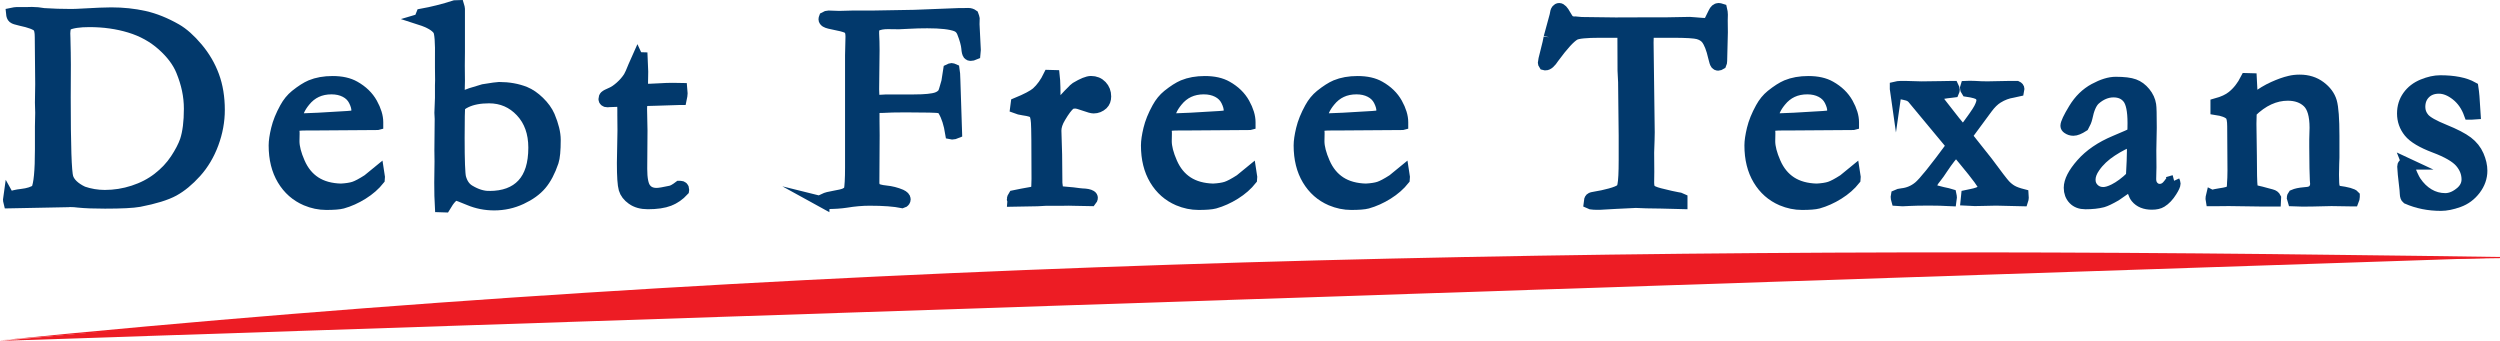
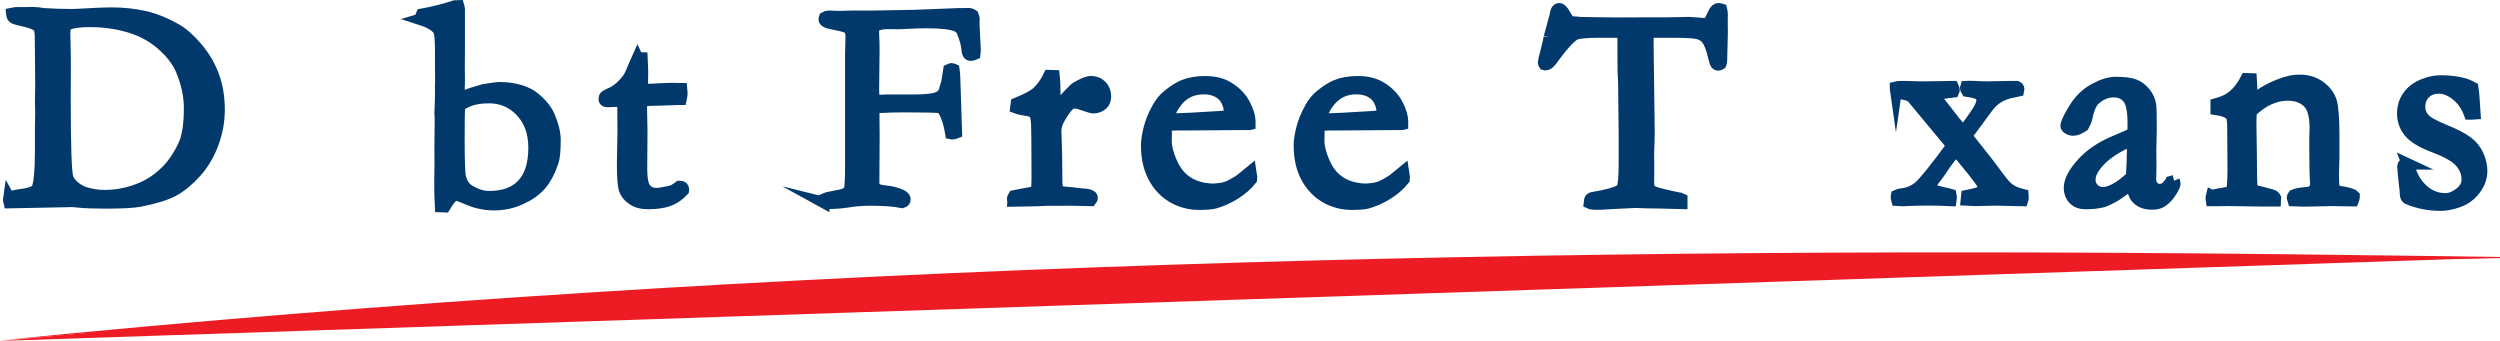
<svg xmlns="http://www.w3.org/2000/svg" id="Layer_1" data-name="Layer 1" viewBox="0 0 911.19 124.25">
  <defs>
    <style>
      .cls-1 {
        fill: #02396c;
        stroke: #02396c;
        stroke-miterlimit: 10;
        stroke-width: 4.2px;
      }

      .cls-2 {
        fill: #ed1c24;
        stroke-width: 0px;
      }
    </style>
  </defs>
  <g>
    <path class="cls-2" d="M.02,124.25c115.34-10.81,210.85-16.77,278.41-20.25,162.77-8.38,298.41-9.3,445.46-10.12,80.77-.45,146.36-.23,187.3,0" />
    <path class="cls-2" d="M0,124.04c283.67-28.3,569.25-34.8,854.19-31.12,19,.25,38,.43,57,.75v.42c-19.01.32-38.01.5-57.01.75-132.74,1.32-266.34,1.47-398.97,4.1-151.73,2.95-304.79,12.8-455.22,25.1h0Z" />
  </g>
  <g>
    <path class="cls-1" d="M3.31,72.06c1.3-.56,2.81-.93,4.52-1.1,2.49-.28,4.35-.88,5.58-1.79.95-1.93,1.42-6.85,1.42-14.74v-8.32l.1-5-.1-3.69.1-6.79-.16-17.11c0-1.93-.28-3.19-.84-3.79-.81-.88-2.95-1.68-6.42-2.42-1.44-.32-2.31-.6-2.63-.87-.32-.26-.51-.76-.58-1.5.81-.17,1.37-.26,1.68-.26h3.74l1.95-.05c1.3,0,2.74.14,4.31.42,3.23.21,6.54.32,9.94.32.98,0,2.38-.05,4.21-.16,4.84-.28,8.31-.42,10.42-.42,4.24,0,8.25.42,12.02,1.26,3.77.84,7.65,2.4,11.65,4.68,2.49,1.44,5.04,3.71,7.65,6.81,2.61,3.1,4.59,6.49,5.94,10.15,1.35,3.66,2.03,7.8,2.03,12.39,0,4.1-.75,8.17-2.24,12.2-1.49,4.03-3.57,7.53-6.23,10.49-2.67,2.96-5.37,5.19-8.1,6.68s-6.91,2.78-12.52,3.87c-2.31.42-6.47.63-12.47.63-3.96,0-7.19-.12-9.68-.37-.98-.14-2.03-.21-3.16-.21-.18,0-.37.02-.58.05l-21.46.42-.1-.42c-.07-.18-.11-.37-.11-.58l.11-.79ZM30.09,69.96c2.66.91,5.37,1.37,8.1,1.37,3.54,0,7.01-.55,10.42-1.66,3.4-1.1,6.41-2.66,9.02-4.68,2.61-2.02,4.76-4.3,6.44-6.84,1.68-2.54,2.87-4.83,3.58-6.86.98-2.98,1.47-6.86,1.47-11.63s-.97-9.19-2.89-13.89c-1.33-3.26-3.67-6.38-7.02-9.36-3.35-2.98-7.3-5.16-11.86-6.55-4.56-1.39-9.49-2.08-14.78-2.08-3.65,0-6.35.4-8.1,1.21-.21.21-.42.46-.63.74-.21.88-.32,1.68-.32,2.42,0,.46.02,1,.05,1.63.1,4.07.16,7.33.16,9.78l-.05,11.94c0,17.54.32,27.29.97,29.27.65,1.98,2.46,3.71,5.44,5.18Z" />
-     <path class="cls-1" d="M137.55,45.29l-21.09.15h-4c-1.61,0-3.26.07-4.94.21-.32,1.05-.47,1.77-.47,2.16l.05.53v.53l-.05,2.58c0,2.14.67,4.76,2.03,7.86,1.35,3.1,3.28,5.47,5.79,7.1,2.51,1.63,5.64,2.5,9.39,2.6,2-.11,3.59-.35,4.79-.74,1.19-.39,2.87-1.28,5.05-2.68l3.79-3.1.32,2.1c0,.25-.02.51-.05.79-1.58,2-3.58,3.75-6,5.26-2.42,1.51-4.87,2.61-7.36,3.31-1.19.32-3.16.47-5.89.47-2.49,0-4.95-.51-7.37-1.53-3.58-1.54-6.39-4.02-8.44-7.44-2.05-3.42-3.08-7.57-3.08-12.44,0-1.54.29-3.52.87-5.94.58-2.42,1.62-5,3.13-7.73,1.02-1.86,2.26-3.38,3.74-4.58,2.1-1.68,3.95-2.86,5.52-3.53,2.28-.95,4.93-1.42,7.94-1.42,3.26,0,5.93.6,8,1.79,2.81,1.58,4.9,3.61,6.29,6.1,1.38,2.49,2.08,4.77,2.08,6.84v.74ZM108.19,43.39h2.47c1.79,0,7.12-.28,15.99-.84,1.4-.07,2.26-.21,2.58-.42.63-.67.95-1.26.95-1.79,0-1.09-.35-2.32-1.05-3.71-.7-1.39-1.78-2.45-3.24-3.21-1.46-.75-3.15-1.13-5.08-1.13-4.07,0-7.33,1.53-9.78,4.58-1.89,2.31-2.84,4.49-2.84,6.52Z" />
    <path class="cls-1" d="M153.26,7.02v-.27c0-.36.14-.85.42-1.5,3.84-.68,7.92-1.71,12.26-3.1.24-.04.63-.05,1.16-.05.17.56.26.93.26,1.1v15.68l-.05,5,.05,5.58-.1,4.52c0,.18.03.77.1,1.79l4.31-1.63c.46-.14,1.96-.6,4.52-1.37,3.26-.53,5.16-.79,5.68-.79,3.51,0,6.66.56,9.47,1.68,1.72.7,3.42,1.87,5.1,3.5,1.68,1.63,2.93,3.36,3.73,5.18,1.4,3.33,2.1,6.21,2.1,8.63,0,3.82-.25,6.47-.74,7.94-1.19,3.51-2.65,6.28-4.37,8.31-1.72,2.03-4.12,3.77-7.21,5.21-3.09,1.44-6.37,2.16-9.84,2.16-3.19,0-6.21-.6-9.05-1.79-2.84-1.19-4.44-1.79-4.79-1.79-1.09,0-2.47,1.44-4.16,4.31l-1.53-.05c-.14-2.35-.21-5.24-.21-8.67l.1-7.83-.05-3.99.11-11.45-.11-2.21.21-5.41v-4.62l.05-1.89c0-.39-.02-1.91-.05-4.57v-3.15c.11-6.09-.16-9.62-.79-10.56-1.02-1.51-3.23-2.8-6.62-3.89ZM178.3,71.7c5.33,0,9.39-1.5,12.18-4.5,2.79-3,4.18-7.46,4.18-13.39,0-5.44-1.58-9.84-4.73-13.2s-7.05-5.05-11.68-5.05c-3.37,0-6.19.54-8.47,1.63-1.37.67-2.13,1.28-2.29,1.84s-.24,4.31-.24,11.26c0,8.24.18,13.06.53,14.47.6,2.18,1.68,3.74,3.26,4.68,2.49,1.51,4.91,2.26,7.26,2.26Z" />
    <path class="cls-1" d="M232.32,21.09l1.63.05.21,5-.11,6.47c.67.04,1.09.05,1.26.05.91,0,2.65-.07,5.21-.21,1.65-.11,3.23-.16,4.73-.16.7,0,1.75.02,3.16.05.07.7.11,1.26.11,1.68,0,.46-.11,1.18-.32,2.16h-.89l-8.15.26-4.05.11-.95.11c-.28.88-.42,1.89-.42,3.05l.16,7.89-.1,13.89c0,3.65.47,6.07,1.42,7.26.91,1.23,2.28,1.84,4.1,1.84.91,0,2.63-.28,5.15-.84.77-.17,1.81-.75,3.1-1.74h.47c.32,0,.57.1.76.29.19.19.29.45.29.76l-.05.37c-1.51,1.65-3.24,2.85-5.18,3.6s-4.53,1.13-7.76,1.13c-2.28,0-4.17-.53-5.66-1.58-1.49-1.05-2.45-2.3-2.87-3.74-.42-1.44-.63-4.58-.63-9.42l.21-11.84-.05-5.68v-2.1c0-.98-.04-1.96-.1-2.95l-.89-.05-4.31.16-.42.05c-.39,0-.68-.09-.87-.26-.19-.18-.29-.39-.29-.63,0-.42.13-.76.39-1.03.26-.26,1.06-.67,2.39-1.24.91-.39,1.97-1.11,3.18-2.18,1.21-1.07,2.24-2.25,3.08-3.55.42-.7,1.02-2.03,1.79-4,.56-1.44.98-2.45,1.26-3.05Z" />
    <path class="cls-1" d="M300.32,73.86l.05-1.28c.77-.38,2.05-.71,3.84-1.01,1.8-.3,3.03-.6,3.72-.9.68-.3,1.25-.69,1.7-1.19.31-1.54.47-4.33.47-8.37V20.15l.16-6.79c0-1.4-.27-2.37-.82-2.9-.55-.53-1.98-1.01-4.29-1.45-2.32-.44-3.68-.8-4.1-1.08-.42-.28-.63-.58-.63-.89,0-.18.05-.4.16-.68.46-.28.93-.42,1.42-.42.53,0,1.6.04,3.21.11h1.47c.49,0,1.88-.03,4.16-.11h7.31l15.1-.26,15.99-.63h1.42l2.26-.05c.63,0,1.19.18,1.68.53.21.56.33.97.37,1.21l-.05,2.1.47,9.42c0,.39-.04.88-.11,1.47-.56.25-1.07.37-1.53.37-.32,0-.56-.11-.74-.32-.28-.39-.46-1.12-.53-2.21-.14-1.51-.68-3.45-1.63-5.84-.46-1.12-1.21-1.89-2.26-2.31-2.1-.81-5.64-1.21-10.61-1.21-2.35,0-4.53.06-6.57.18s-3.27.18-3.73.18l-4.1-.05c-1.68,0-3.06.24-4.15.74-.74.32-1.1,1.07-1.1,2.26v.79c.11,1.79.16,3.77.16,5.95l-.16,14.31c0,1.4.1,2.74.31,4l1.52.11,2.94-.16h10.03c4.03,0,6.83-.28,8.4-.84,1.05-.39,1.84-.96,2.36-1.74.17-.24.61-1.63,1.31-4.16l.68-4.37c.42-.21.74-.32.95-.32.18,0,.46.09.84.26.14.81.23,2.03.26,3.68l.63,19.36c-.6.25-1.05.37-1.37.37l-.58-.11c-.56-3.51-1.44-6.26-2.63-8.26-.42-.7-.89-1.11-1.42-1.21-.91-.21-5.09-.32-12.52-.32-2.31,0-3.91.02-4.79.05-2.1.11-3.37.16-3.79.16h-.53c-1.05,0-1.81.14-2.26.42-.14.42-.21.72-.21.89v3.63c0,.42.02,2.18.05,5.26l-.1,17.41c0,.49.14,1.1.42,1.84.74.6,2.08.99,4.02,1.18,1.95.19,3.78.66,5.5,1.39.98.46,1.47.97,1.47,1.53,0,.25-.07.47-.21.68-.14.21-.38.37-.73.47-2.87-.6-6.84-.89-11.92-.89-2.7,0-5.55.24-8.56.74-2.07.32-4.43.47-7.09.47l-1.05-.26Z" />
    <path class="cls-1" d="M369.27,73.22l-.21-.68c0-.24.16-.61.47-1.1l3.1-.63,4.37-.79c.35-.18.6-.42.74-.74.21-.45.32-1.8.32-4.04,0-11.9-.07-18.78-.21-20.61-.14-1.84-.46-3-.95-3.49-.49-.49-1.75-.88-3.79-1.16-1.19-.18-2.14-.4-2.84-.68l.21-1.6c3.68-1.51,6.16-2.81,7.42-3.9,1.75-1.58,3.24-3.66,4.47-6.22l1.79.05c.21,1.75.32,5.65.32,11.68l-.05.89c0,.21.03.54.11,1,1.33-2.42,3-4.65,5-6.68l1.21-1.21c.49-.56.96-1,1.42-1.31,2.45-1.47,4.28-2.21,5.47-2.21,1.54,0,2.81.52,3.79,1.55.98,1.03,1.47,2.31,1.47,3.81,0,1.19-.35,2.12-1.05,2.79-.95.88-2.03,1.31-3.26,1.31-.56,0-1.67-.3-3.31-.89-1.65-.6-2.74-.89-3.26-.89-.98,0-1.67.16-2.05.47-.98.77-2.17,2.35-3.58,4.73-1.09,1.79-1.63,3.44-1.63,4.94l.26,8.7.1,10.44c.11,1.2.24,1.97.42,2.32.14.25.49.54,1.05.9,3.79.32,6.03.54,6.73.69.49.04.86.07,1.1.11,1.51.04,2.56.25,3.16.63.32.18.47.44.47.79,0,.21-.14.49-.42.84l-5.84-.11-2.21-.05-3.21.05h-5.37l-2.89.16-8.84.16Z" />
    <path class="cls-1" d="M455.48,45.29l-21.09.15h-4c-1.61,0-3.26.07-4.94.21-.32,1.05-.47,1.77-.47,2.16l.05.53v.53l-.05,2.58c0,2.14.67,4.76,2.03,7.86,1.35,3.1,3.28,5.47,5.79,7.1,2.51,1.63,5.64,2.5,9.39,2.6,2-.11,3.59-.35,4.79-.74,1.19-.39,2.87-1.28,5.05-2.68l3.79-3.1.32,2.1c0,.25-.02.51-.05.79-1.58,2-3.58,3.75-6,5.26-2.42,1.51-4.87,2.61-7.36,3.31-1.19.32-3.16.47-5.89.47-2.49,0-4.95-.51-7.37-1.53-3.58-1.54-6.39-4.02-8.44-7.44-2.05-3.42-3.08-7.57-3.08-12.44,0-1.54.29-3.52.87-5.94.58-2.42,1.62-5,3.13-7.73,1.02-1.86,2.26-3.38,3.74-4.58,2.1-1.68,3.95-2.86,5.52-3.53,2.28-.95,4.93-1.42,7.94-1.42,3.26,0,5.93.6,8,1.79,2.81,1.58,4.9,3.61,6.29,6.1,1.38,2.49,2.08,4.77,2.08,6.84v.74ZM426.13,43.39h2.47c1.79,0,7.12-.28,15.99-.84,1.4-.07,2.26-.21,2.58-.42.63-.67.95-1.26.95-1.79,0-1.09-.35-2.32-1.05-3.71-.7-1.39-1.78-2.45-3.24-3.21-1.46-.75-3.15-1.13-5.08-1.13-4.07,0-7.33,1.53-9.78,4.58-1.89,2.31-2.84,4.49-2.84,6.52Z" />
    <path class="cls-1" d="M511.13,45.29l-21.09.15h-4c-1.61,0-3.26.07-4.94.21-.32,1.05-.47,1.77-.47,2.16l.05.53v.53l-.05,2.58c0,2.14.67,4.76,2.03,7.86,1.35,3.1,3.28,5.47,5.79,7.1,2.51,1.63,5.64,2.5,9.39,2.6,2-.11,3.59-.35,4.79-.74,1.19-.39,2.87-1.28,5.05-2.68l3.79-3.1.32,2.1c0,.25-.02.51-.05.79-1.58,2-3.58,3.75-6,5.26-2.42,1.51-4.87,2.61-7.36,3.31-1.19.32-3.16.47-5.89.47-2.49,0-4.95-.51-7.37-1.53-3.58-1.54-6.39-4.02-8.44-7.44-2.05-3.42-3.08-7.57-3.08-12.44,0-1.54.29-3.52.87-5.94.58-2.42,1.62-5,3.13-7.73,1.02-1.86,2.26-3.38,3.74-4.58,2.1-1.68,3.95-2.86,5.52-3.53,2.28-.95,4.93-1.42,7.94-1.42,3.26,0,5.93.6,8,1.79,2.81,1.58,4.9,3.61,6.29,6.1,1.38,2.49,2.08,4.77,2.08,6.84v.74ZM481.77,43.39h2.47c1.79,0,7.12-.28,15.99-.84,1.4-.07,2.26-.21,2.58-.42.63-.67.95-1.26.95-1.79,0-1.09-.35-2.32-1.05-3.71-.7-1.39-1.78-2.45-3.24-3.21-1.46-.75-3.15-1.13-5.08-1.13-4.07,0-7.33,1.53-9.78,4.58-1.89,2.31-2.84,4.49-2.84,6.52Z" />
    <path class="cls-1" d="M564.71,13.62l2.16-7.94c.14-1.05.33-1.73.58-2.03.24-.3.53-.45.84-.45.63,0,1.35.75,2.16,2.26.6,1.09,1.09,1.78,1.47,2.08.39.3.95.5,1.68.6l.53-.05,2.26.21,12.42.16,14.68-.05h4.31l8.15-.15c.35,0,.79.04,1.31.1,2.38.21,3.86.31,4.42.31.53,0,.95-.17,1.26-.52.1-.14.68-1.29,1.74-3.47.46-.99,1.02-1.48,1.68-1.48.28,0,.63.07,1.05.21.17.7.26,1.32.26,1.88l-.05,2.09.05,4.44c0,1.08-.09,4.56-.26,10.44,0,.38-.07.73-.21,1.04-.39.24-.72.37-1,.37s-.53-.13-.74-.39c-.21-.26-.47-1.07-.79-2.43-.7-3.13-1.58-5.37-2.63-6.73-.7-.87-1.71-1.49-3.02-1.88-1.32-.38-4.46-.57-9.44-.57h-8.89c-.07,1.4-.1,2.68-.1,3.84l.42,32.7c0,1.3-.07,3.76-.21,7.37l.05,7-.05,3.9c0,1.23.21,2.11.63,2.63.42.53,1.56,1.04,3.42,1.53,3.23.81,5.38,1.3,6.47,1.47.67.07,1.21.21,1.63.42v1.58l-7.47-.19c-4.1-.03-7.19-.11-9.26-.23l-7.68.37-5.63.32c-1.58,0-2.54-.04-2.89-.11l-.74-.32c.07-.81.23-1.32.47-1.55.24-.23.89-.41,1.95-.55,1.47-.21,3.21-.59,5.21-1.13,2-.54,3.31-1.1,3.95-1.66.35-.32.6-.84.74-1.58.32-1.54.47-4.58.47-9.1v-8.94l-.21-19.52-.21-4.21-.05-14.04h-8.47c-5.05,0-8.12.31-9.21.92-1.72.95-4.28,3.74-7.68,8.37-1.12,1.74-2.1,2.6-2.95,2.6l-.47-.11c-.14-.21-.21-.4-.21-.58,0-.42.28-1.68.84-3.79.7-2.7,1.12-4.52,1.26-5.47Z" />
-     <path class="cls-1" d="M675.43,45.29l-21.09.15h-4c-1.61,0-3.26.07-4.94.21-.32,1.05-.47,1.77-.47,2.16l.05.53v.53l-.05,2.58c0,2.14.67,4.76,2.03,7.86,1.35,3.1,3.28,5.47,5.79,7.1,2.51,1.63,5.64,2.5,9.39,2.6,2-.11,3.59-.35,4.79-.74,1.19-.39,2.87-1.28,5.05-2.68l3.79-3.1.32,2.1c0,.25-.02.51-.05.79-1.58,2-3.58,3.75-6,5.26-2.42,1.51-4.87,2.61-7.36,3.31-1.19.32-3.16.47-5.89.47-2.49,0-4.95-.51-7.37-1.53-3.58-1.54-6.39-4.02-8.44-7.44-2.05-3.42-3.08-7.57-3.08-12.44,0-1.54.29-3.52.87-5.94.58-2.42,1.62-5,3.13-7.73,1.02-1.86,2.26-3.38,3.74-4.58,2.1-1.68,3.95-2.86,5.52-3.53,2.28-.95,4.93-1.42,7.94-1.42,3.26,0,5.93.6,8,1.79,2.81,1.58,4.9,3.61,6.29,6.1,1.38,2.49,2.08,4.77,2.08,6.84v.74ZM646.08,43.39h2.47c1.79,0,7.12-.28,15.99-.84,1.4-.07,2.26-.21,2.58-.42.63-.67.95-1.26.95-1.79,0-1.09-.35-2.32-1.05-3.71-.7-1.39-1.78-2.45-3.24-3.21-1.46-.75-3.15-1.13-5.08-1.13-4.07,0-7.33,1.53-9.78,4.58-1.89,2.31-2.84,4.49-2.84,6.52Z" />
    <path class="cls-1" d="M690.99,33.71c-.07-.47-.1-.86-.1-1.19v-.7c.56-.14,1.17-.22,1.84-.22h1.95c3.02.1,4.91.16,5.68.16,2.42,0,4.87-.03,7.36-.1,1.54-.04,2.49-.05,2.84-.05h1.26c.24.49.37.86.37,1.1,0,.18-.07.42-.21.74l-.78.1c-2.54.25-4.15.57-4.81.96-.28.18-.42.41-.42.69,0,.57.42,1.4,1.26,2.5,4.08,5.33,6.85,8.76,8.32,10.3,3.33-4.41,5.31-7.25,5.94-8.5.64-1.25.96-2.23.96-2.94,0-.81-.32-1.49-.95-2.04-.63-.54-2.17-1-4.63-1.35-.28-.42-.42-.77-.42-1.05l.16-.53,1.37-.05c.35,0,.96.02,1.84.05,1.51.1,3.02.16,4.52.16.77,0,2.1-.03,4-.08,1.89-.05,3.33-.08,4.31-.08h2.42c.46.21.68.49.68.84,0,.18-.04.4-.1.68-.56.14-1.25.28-2.05.42-1.89.28-3.74.97-5.52,2.07-1.33.81-2.65,2.1-3.95,3.87l-7.43,10.08,7.59,9.57c3.49,4.73,5.63,7.52,6.42,8.36.79.84,1.64,1.52,2.56,2.05s2.25,1.02,4.01,1.47c.03.42.05.79.05,1.11,0,.25-.07.58-.21,1-.63,0-3.83-.09-9.6-.26-.35,0-2.04.04-5.06.11-.95.04-1.86.05-2.74.05-.81,0-1.81-.03-3.01-.11l.16-1.58c.53-.11,1.11-.23,1.74-.37,1.8-.35,3.08-.82,3.86-1.42.46-.38.69-.81.69-1.26,0-.77-2.37-4.01-7.1-9.71l-3.07-3.7c-1.49,1.47-3.13,3.56-4.93,6.26-1.03,1.58-1.86,2.75-2.49,3.52-1.19,1.39-1.79,2.55-1.79,3.49,0,.31.21.63.63.96.42.33,1.65.72,3.68,1.17,1.37.28,2.33.5,2.89.68.1.47.16.83.16,1.08,0,.22-.04.56-.11,1.02-2.7-.14-5.33-.21-7.89-.21-3.23,0-5.57.05-7.02.13-1.46.09-2.36.13-2.71.13-.42,0-1.09-.04-2-.11-.14-.49-.21-.86-.21-1.1l.11-.68c.49-.24,1.1-.4,1.84-.47,2.35-.24,4.44-1.12,6.26-2.63,1.82-1.5,5.86-6.52,12.11-15.03l-7.01-8.44-7.42-8.94c-.21-.21-.47-.42-.79-.63-.56-.32-1.31-.56-2.26-.74-1.44-.28-2.46-.49-3.05-.63Z" />
    <path class="cls-1" d="M792.35,65.91c.21.46.32.79.32,1,0,.53-.42,1.46-1.26,2.79-1.09,1.75-2.3,3.03-3.63,3.84-.84.53-2,.79-3.47.79-2.52,0-4.42-.77-5.68-2.31-.77-.91-1.31-2.54-1.63-4.89l-5.89,4.1c-2.07,1.19-3.65,1.95-4.73,2.26-1.75.46-3.86.68-6.31.68-1.79,0-3.2-.53-4.23-1.6-1.03-1.07-1.55-2.45-1.55-4.13,0-2.42,1.48-5.31,4.45-8.68,2.97-3.37,7-6.12,12.1-8.26,3.59-1.51,5.78-2.47,6.59-2.89.07-1.16.1-2.42.1-3.79,0-4.45-.62-7.47-1.87-9.05-1.25-1.58-3.03-2.37-5.36-2.37s-4.7.95-6.81,2.84c-1.3,1.19-2.29,3.44-2.95,6.73-.21.91-.61,1.89-1.21,2.95-1.51.98-2.72,1.47-3.63,1.47-.77,0-1.47-.23-2.1-.68-.35-.24-.53-.53-.53-.84,0-.91.97-2.97,2.92-6.18,1.95-3.21,4.4-5.61,7.36-7.21,2.96-1.6,5.55-2.39,7.76-2.39,3.02,0,5.26.27,6.73.82,1.47.54,2.77,1.5,3.89,2.87,1.12,1.37,1.81,2.86,2.05,4.47.14.77.21,3.53.21,8.26l-.16,8.36.05,6.1c0,.81-.02,1.49-.05,2.05-.04,1.02-.05,1.77-.05,2.26,0,1.16.33,2.09,1,2.79.67.7,1.45,1.05,2.37,1.05,1.33,0,2.47-.67,3.42-2l.63-.84c.18-.11.56-.23,1.16-.37ZM776.94,64.38c.25-4.45.37-7.59.37-9.42,0-.95-.05-2.23-.16-3.84-2.36.84-4.86,2.12-7.5,3.84-2.64,1.72-4.73,3.7-6.28,5.94-1.13,1.61-1.69,3.14-1.69,4.58s.47,2.51,1.4,3.42c.93.91,2.1,1.37,3.51,1.37,1.09,0,2.41-.39,3.96-1.16,2.04-1.02,4.17-2.6,6.39-4.73Z" />
    <path class="cls-1" d="M806.12,71.33c.88-.24,1.89-.45,3.05-.63,2.21-.31,3.53-.68,3.97-1.1.44-.42.66-1.38.66-2.88l.11-1.89c.03-.7.05-1.59.05-2.67l-.1-16.09c0-2.17-.28-3.56-.84-4.2-.95-.98-2.7-1.66-5.26-2.04v-1.92c2.56-.7,4.52-1.62,5.89-2.74,2-1.58,3.68-3.73,5.05-6.44l1.79.05c.11,1.65.16,2.83.16,3.54v3.48l.05.95c.42-.28.91-.63,1.47-1.06,2.1-1.58,4.26-2.88,6.47-3.88,2.21-1,4.17-1.7,5.89-2.09,1.09-.28,2.31-.42,3.68-.42,2.87,0,5.35.77,7.42,2.32,2.07,1.54,3.41,3.36,4.02,5.45.61,2.09.92,6.24.92,12.46v7.95c0,.21-.03.91-.08,2.11-.05,1.19-.08,2.56-.08,4.11,0,2.46.1,4.02.32,4.69.18.46.63.91,1.37,1.37,3.37.46,5.33,1,5.89,1.63v.42c0,.35-.11.79-.32,1.31h-1l-6.94-.11-6.84.16c-2.52.07-4.86.05-7-.05l-.32-1.11c0-.21.12-.49.37-.84.95-.42,2.28-.7,4-.84,1.02-.07,1.72-.18,2.1-.32.39-.14.86-.42,1.42-.84.42-.84.63-1.54.63-2.11,0-.25-.04-.74-.11-1.48-.1-1.62-.18-5.64-.21-12.06v-2.74l.11-4.21c0-4.53-.91-7.66-2.74-9.38-1.82-1.72-4.26-2.58-7.31-2.58-2.35,0-4.65.52-6.89,1.55-2.24,1.03-4.42,2.59-6.52,4.66-.07,1.68-.1,3.12-.1,4.31l.16,11.63c0,6.07.09,9.78.26,11.15.07.56.19.95.37,1.16.28.28.84.51,1.68.68.84.18,1.81.42,2.92.74,1.1.32,1.83.51,2.18.58.7.18,1.17.53,1.42,1.05l-.05,1.05h-5.52l-11.36-.16c-2.63.04-4.3.05-5,.05h-1.31l-.11-.68c0-.24.05-.6.16-1.05Z" />
    <path class="cls-1" d="M877.44,59.7c1.3,3.33,2.28,5.49,2.95,6.47,1.33,2,2.93,3.55,4.79,4.66,1.86,1.1,3.87,1.66,6.05,1.66,2,0,3.98-.86,5.94-2.58,1.4-1.3,2.1-2.81,2.1-4.52,0-2.28-.82-4.38-2.47-6.31-1.65-1.89-4.78-3.71-9.39-5.44-4.61-1.74-7.71-3.59-9.28-5.55-1.58-1.96-2.37-4.21-2.37-6.73,0-2.38.65-4.49,1.95-6.31,1.3-1.82,3.09-3.2,5.37-4.13,2.28-.93,4.38-1.39,6.31-1.39,2.49,0,4.73.19,6.71.58,1.98.39,3.69.98,5.13,1.79.28,1.79.51,4.42.68,7.89l.11,1.68c-.46.04-.84.05-1.16.05h-.74c-1.05-2.91-2.66-5.22-4.81-6.92-2.16-1.7-4.29-2.55-6.39-2.55s-3.81.64-5.1,1.92c-1.3,1.28-1.95,2.95-1.95,5.02,0,1.58.53,2.98,1.58,4.21,1.05,1.23,3.52,2.63,7.39,4.2s6.7,3.03,8.47,4.38c1.77,1.35,3.08,2.99,3.92,4.92.84,1.93,1.26,3.77,1.26,5.53,0,2.42-.8,4.69-2.39,6.79-1.6,2.11-3.6,3.59-6,4.45-2.4.86-4.55,1.29-6.44,1.29-4.45,0-8.56-.82-12.31-2.47-.35-.28-.54-.81-.58-1.58,0-.32-.04-.82-.1-1.53-.56-4.73-.84-7.54-.84-8.42,0-.42.09-.7.26-.84.18-.14.63-.21,1.37-.21Z" />
  </g>
</svg>